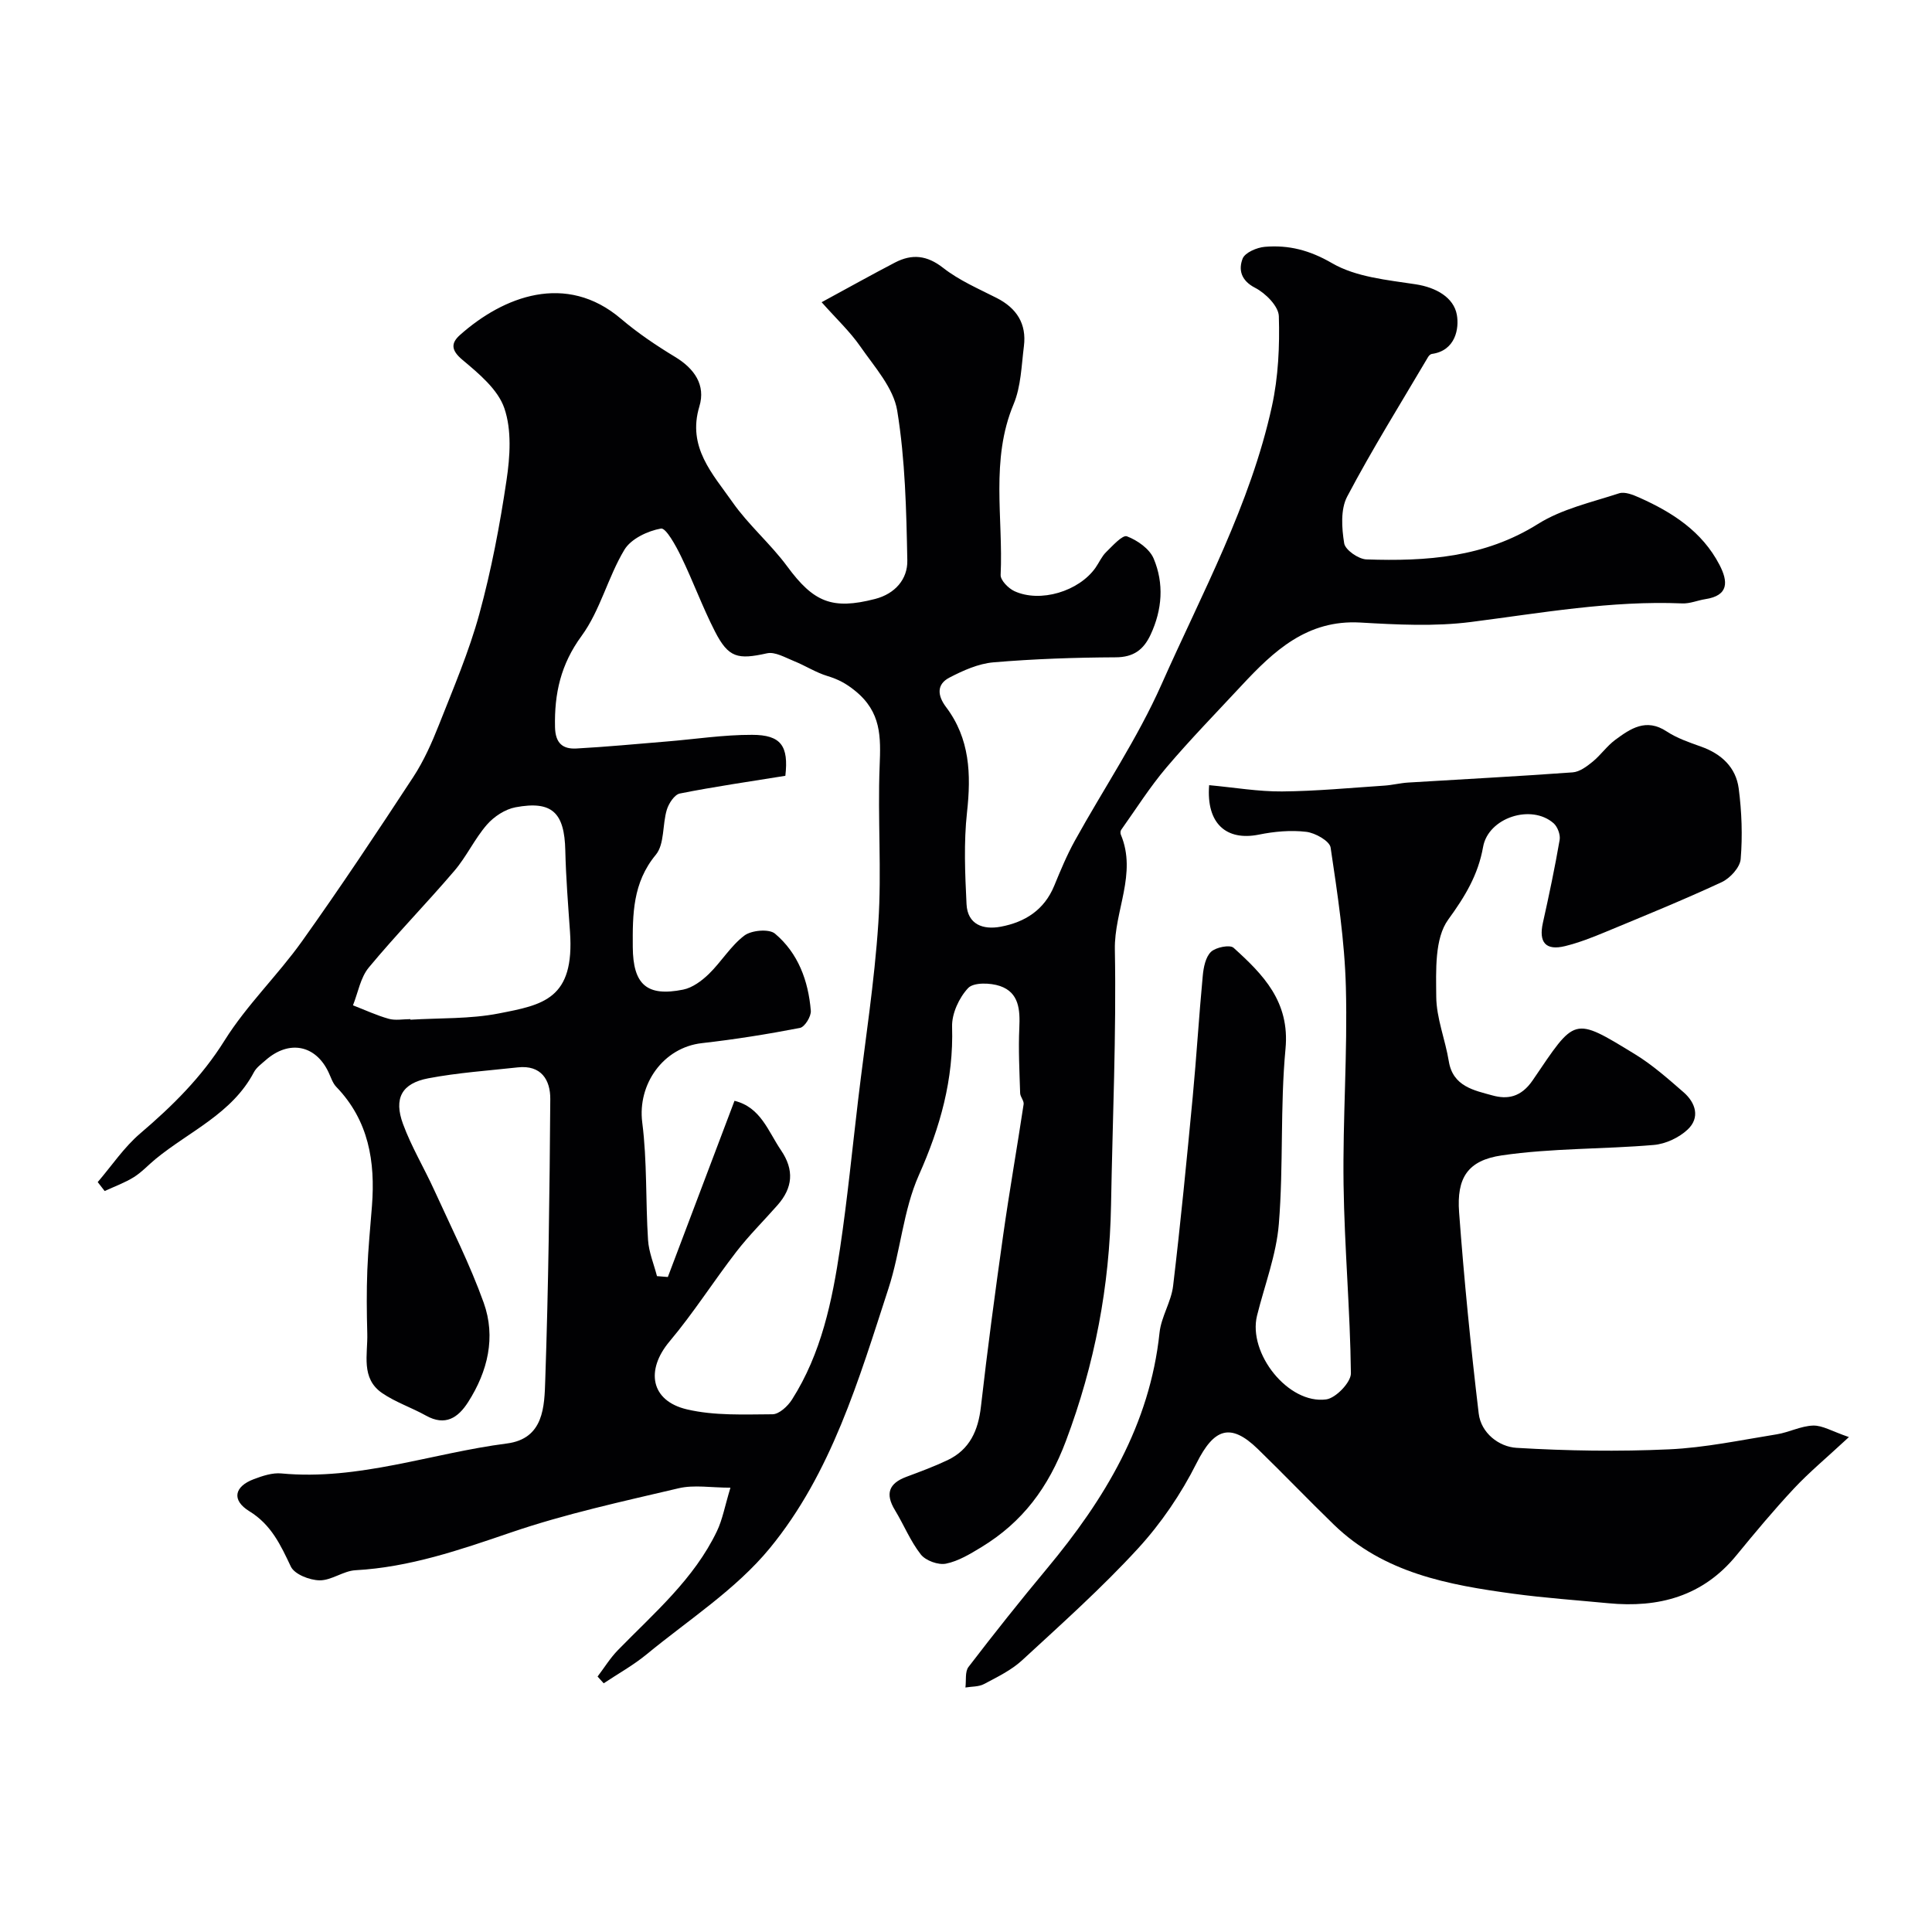
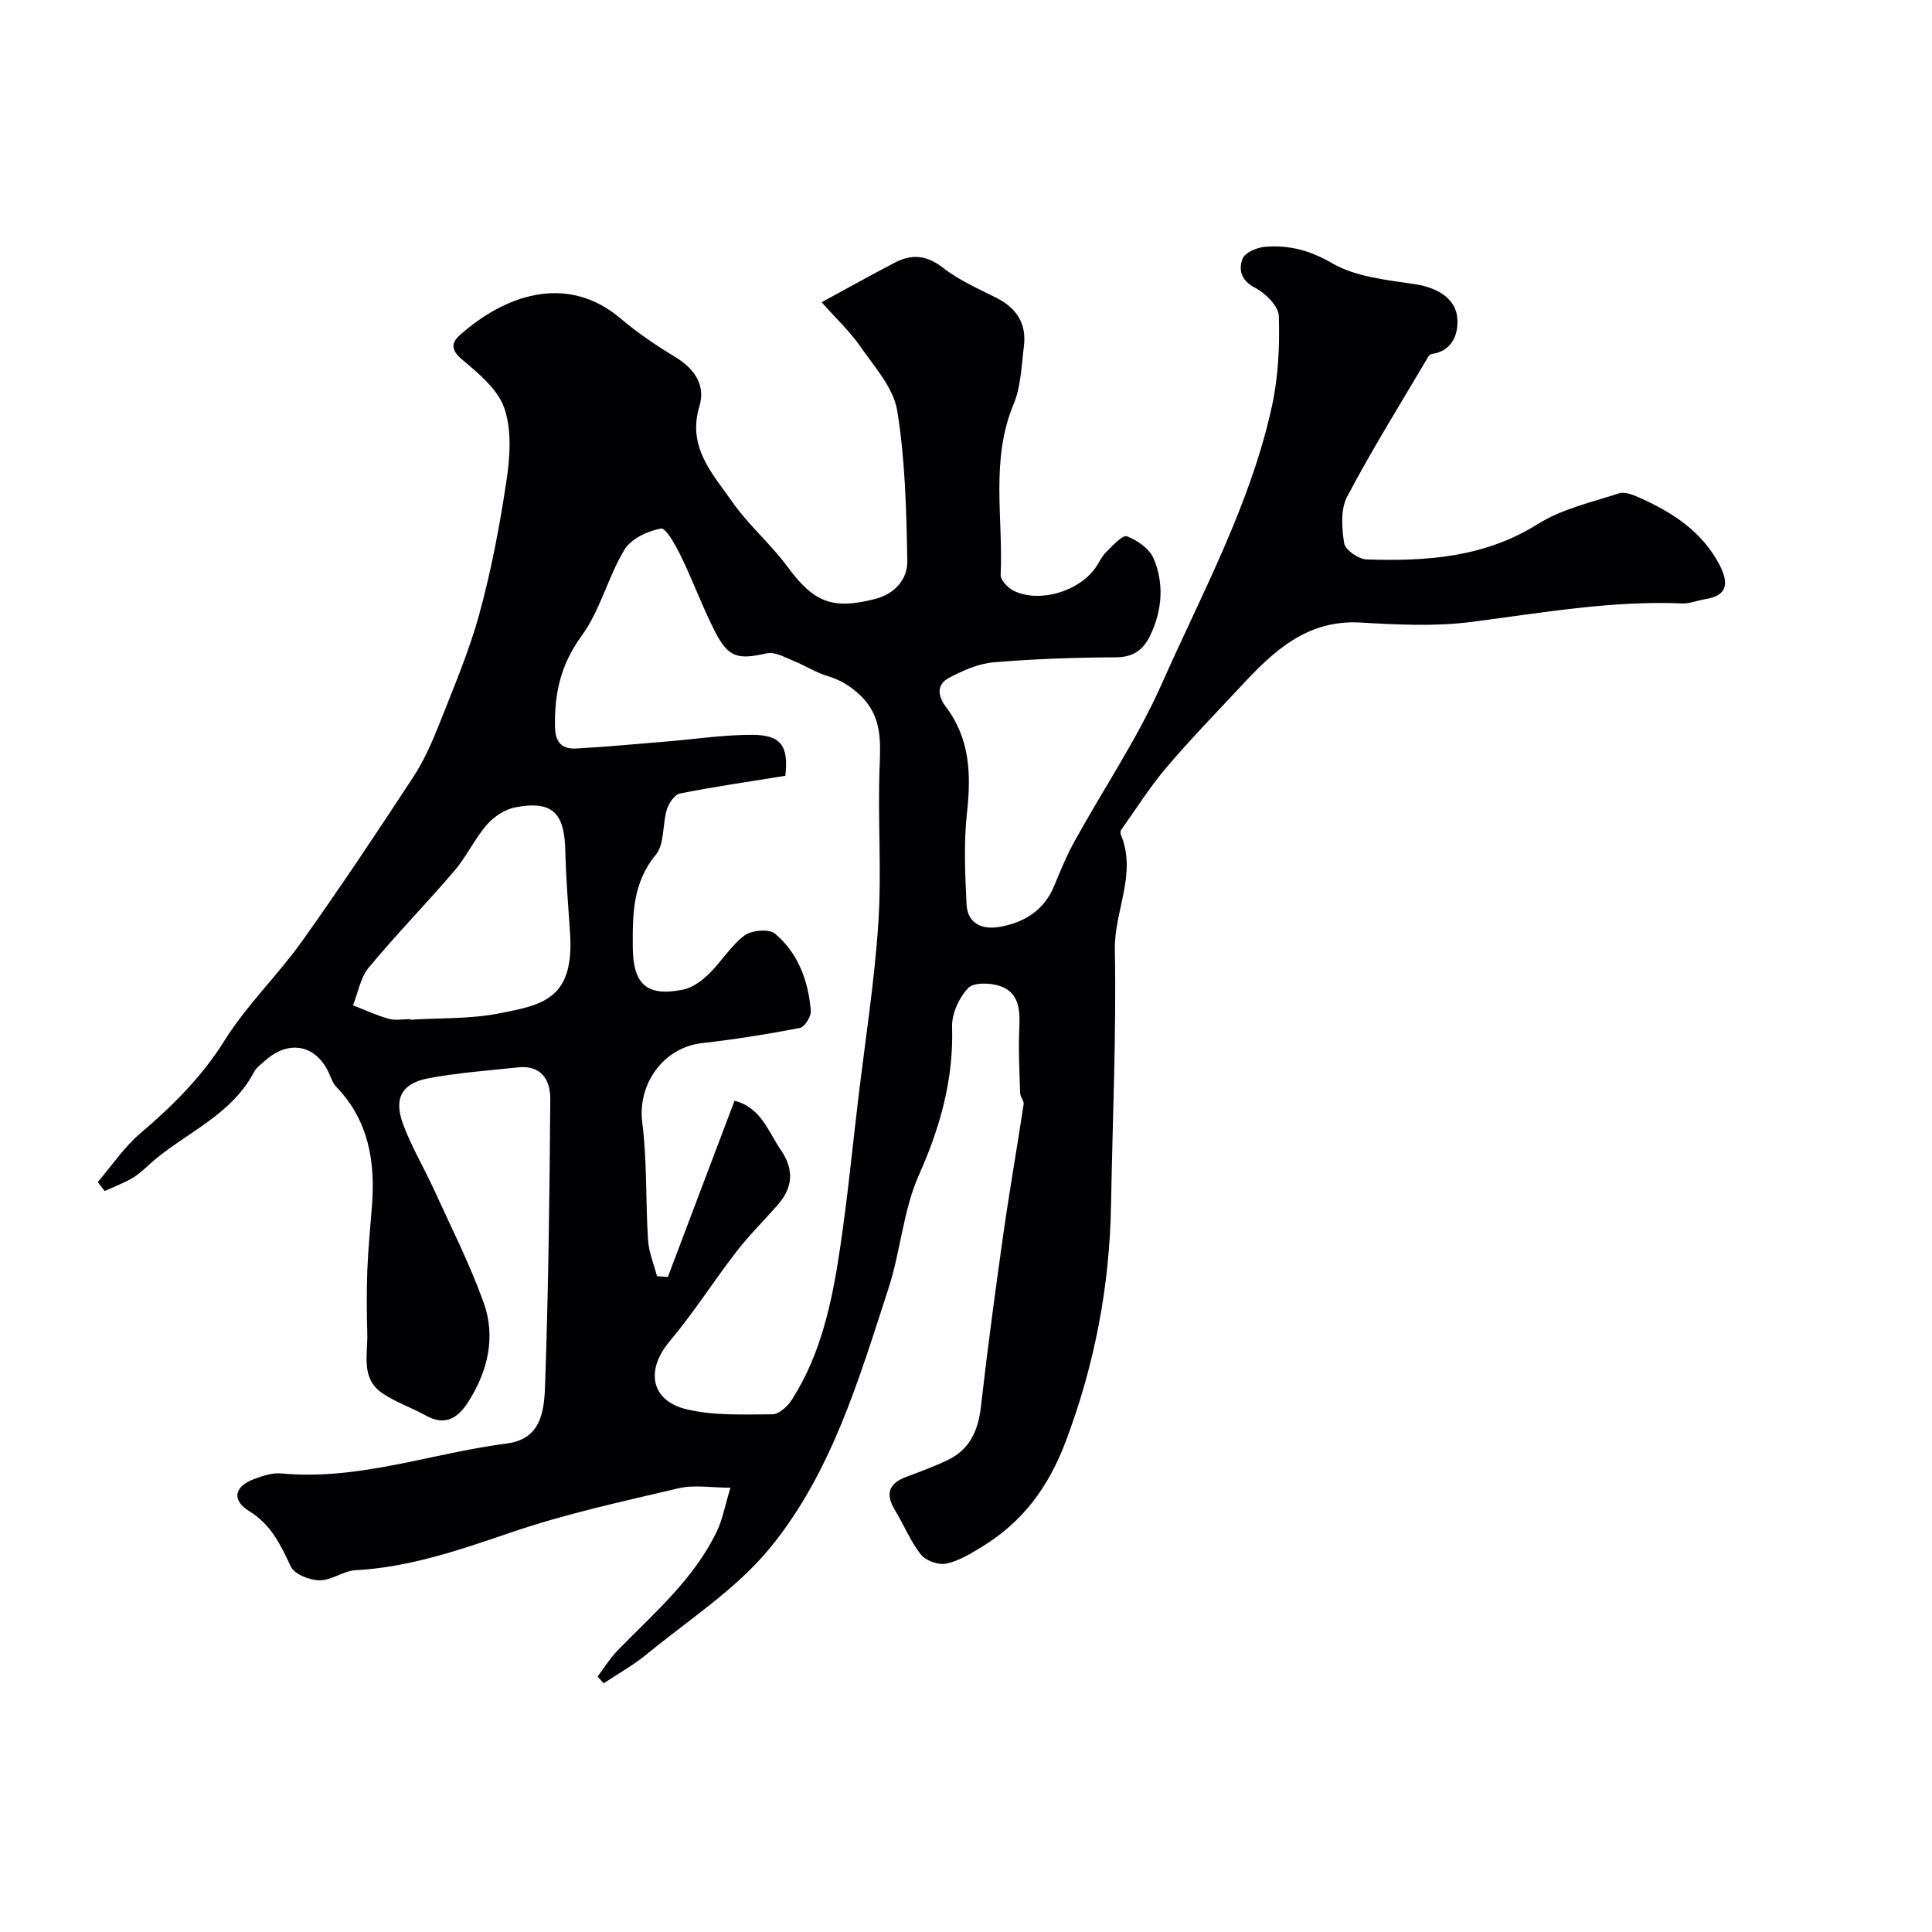
<svg xmlns="http://www.w3.org/2000/svg" enable-background="new 0 0 400 400" viewBox="0 0 400 400">
-   <path d="m20.23 244.74c2.91-3.39 5.45-7.22 8.81-10.08 6.68-5.7 12.72-11.66 17.46-19.25 4.58-7.32 10.98-13.46 16.02-20.52 7.95-11.15 15.54-22.57 23.05-34.03 2.19-3.35 3.85-7.1 5.33-10.84 2.98-7.56 6.2-15.09 8.34-22.9 2.48-9.07 4.25-18.38 5.63-27.69.73-4.89 1.1-10.39-.45-14.91-1.34-3.91-5.29-7.18-8.69-10.03-2.39-2-2.36-3.48-.49-5.14 8.97-7.98 21.95-13.04 33.34-3.34 3.47 2.95 7.3 5.53 11.2 7.89 4.02 2.43 6.35 5.84 5.02 10.24-2.56 8.47 2.77 13.99 6.85 19.82 3.32 4.75 7.88 8.62 11.33 13.3 5.45 7.4 9.28 9.05 18.19 6.75 4.16-1.07 6.76-4.12 6.68-7.97-.2-10.36-.43-20.83-2.09-31.01-.77-4.73-4.7-9.06-7.62-13.27-2.16-3.12-5.01-5.78-8.03-9.19 5.76-3.13 10.44-5.74 15.2-8.22 3.51-1.82 6.6-1.52 9.96 1.11 3.3 2.59 7.3 4.31 11.08 6.23 4.15 2.11 6.22 5.35 5.64 9.98-.51 4.04-.6 8.34-2.13 12-4.84 11.56-2.13 23.56-2.69 35.36-.05 1.1 1.6 2.78 2.85 3.36 5.37 2.47 13.36.03 16.79-4.84.75-1.07 1.28-2.34 2.19-3.23 1.34-1.31 3.41-3.63 4.32-3.28 2.17.82 4.69 2.59 5.54 4.62 2.16 5.15 1.78 10.54-.63 15.72-1.46 3.13-3.52 4.7-7.26 4.71-8.44.04-16.89.33-25.29 1.04-3.12.27-6.29 1.69-9.13 3.17-2.68 1.4-2.46 3.73-.68 6.09 4.94 6.54 5.21 13.91 4.34 21.78-.69 6.27-.41 12.69-.1 19.02.21 4.25 3.46 5.36 7.1 4.67 5.01-.94 8.99-3.46 11.05-8.46 1.3-3.16 2.62-6.35 4.27-9.33 5.98-10.82 12.98-21.17 17.97-32.42 8.37-18.86 18.38-37.16 22.84-57.55 1.32-6.05 1.62-12.44 1.43-18.64-.06-2.06-2.75-4.76-4.91-5.87-2.97-1.53-3.46-3.79-2.59-6.04.49-1.26 2.95-2.31 4.61-2.45 4.94-.41 9.26.69 13.91 3.39 4.96 2.88 11.41 3.47 17.31 4.37 4.25.65 7.87 2.74 8.52 6.29.52 2.83-.26 7.46-5.18 8.13-.28.04-.6.35-.76.62-5.66 9.6-11.57 19.07-16.76 28.91-1.4 2.65-1.13 6.53-.62 9.68.22 1.37 2.96 3.27 4.6 3.33 12.38.42 24.44-.38 35.52-7.34 4.97-3.12 11.09-4.48 16.78-6.34 1.19-.39 2.9.3 4.2.88 6.84 3.05 13 7 16.6 13.92 1.78 3.43 1.99 6.36-2.94 7.11-1.6.25-3.19.95-4.76.88-14.75-.62-29.18 1.98-43.71 3.84-7.54.97-15.33.56-22.97.12-11-.62-17.91 5.89-24.59 13.07-5.22 5.61-10.57 11.1-15.53 16.94-3.43 4.04-6.29 8.58-9.37 12.91-.17.23-.19.7-.08.97 3.41 8.11-1.38 15.79-1.23 23.82.32 17.61-.48 35.24-.79 52.86-.3 16.83-3.36 32.96-9.34 48.87-3.64 9.68-8.99 16.81-17.5 21.99-2.31 1.4-4.76 2.9-7.34 3.42-1.59.32-4.19-.62-5.2-1.9-2.17-2.76-3.52-6.16-5.37-9.2-2.02-3.33-1.29-5.51 2.35-6.87 2.89-1.08 5.79-2.15 8.57-3.47 4.59-2.2 6.33-6.13 6.89-11.07 1.35-11.87 2.94-23.71 4.61-35.53 1.28-9.05 2.87-18.05 4.23-27.08.11-.71-.7-1.52-.72-2.3-.14-4.51-.38-9.04-.17-13.54.17-3.73-.06-7.28-3.99-8.63-2.01-.69-5.48-.79-6.61.42-1.88 2-3.4 5.3-3.32 7.99.33 10.92-2.45 20.8-6.88 30.74-3.25 7.3-3.78 15.76-6.29 23.46-6.14 18.86-11.81 38.25-24.58 53.79-7.02 8.54-16.82 14.82-25.49 21.96-2.75 2.26-5.91 4.01-8.89 6-.42-.47-.85-.93-1.27-1.4 1.4-1.84 2.63-3.86 4.24-5.5 7.48-7.66 15.73-14.69 20.47-24.59 1.16-2.42 1.63-5.16 2.8-9.01-4 0-7.5-.63-10.69.11-11.68 2.75-23.48 5.3-34.81 9.18-10.54 3.6-20.91 7.18-32.14 7.8-2.52.14-4.97 2.13-7.44 2.09-2.06-.03-5.17-1.25-5.93-2.84-2.13-4.49-4.05-8.67-8.6-11.47-3.71-2.28-3.14-5.11.94-6.64 1.8-.68 3.85-1.36 5.7-1.18 16.04 1.51 31.11-4.2 46.67-6.2 7.72-.99 7.78-7.72 7.96-13.2.66-19.36.9-38.74 1.04-58.11.03-3.95-1.87-7.1-6.73-6.56-6.18.68-12.42 1.1-18.52 2.26-5.5 1.04-7.2 4.14-5.24 9.46 1.73 4.71 4.37 9.09 6.46 13.68 3.52 7.73 7.38 15.34 10.24 23.31 2.56 7.14.85 14.22-3.22 20.59-2.07 3.24-4.72 5.03-8.72 2.8-2.97-1.66-6.29-2.76-9.07-4.66-4.49-3.07-2.96-8.03-3.09-12.37-.12-4.36-.16-8.73.01-13.09.17-4.44.62-8.87.96-13.3.71-9.17-.67-17.69-7.39-24.65-.76-.79-1.11-1.99-1.6-3.02-2.68-5.68-8.19-6.75-13.02-2.5-.87.77-1.91 1.51-2.43 2.49-4.52 8.58-13.35 12.22-20.35 17.96-1.52 1.25-2.88 2.75-4.53 3.78-1.88 1.16-4 1.93-6.02 2.86-.49-.61-.96-1.23-1.44-1.85zm142.37-84.12c-7.54 1.22-14.73 2.25-21.85 3.67-1.1.22-2.29 2.04-2.69 3.35-.94 3.09-.45 7.12-2.28 9.33-4.81 5.8-4.81 12.35-4.77 19.09.05 7.8 2.92 10.34 10.43 8.83 1.93-.39 3.85-1.82 5.32-3.24 2.59-2.52 4.52-5.81 7.35-7.95 1.47-1.11 5.1-1.43 6.33-.41 4.82 4.04 6.92 9.79 7.43 15.97.1 1.17-1.26 3.37-2.25 3.56-6.72 1.3-13.49 2.38-20.29 3.15-8.03.9-13.37 8.53-12.36 16.43 1.03 8.03.68 16.23 1.2 24.33.16 2.52 1.21 4.99 1.85 7.48l2.25.18c4.57-12.09 9.15-24.18 13.8-36.48 5.44 1.33 6.95 6.3 9.63 10.24 2.78 4.09 2.44 7.77-.72 11.36-2.83 3.22-5.9 6.25-8.52 9.64-4.72 6.11-8.87 12.67-13.83 18.57-4.99 5.93-3.96 12.31 3.61 14.08 5.68 1.33 11.78 1.04 17.7 1.01 1.37-.01 3.16-1.67 4.03-3.04 6.08-9.55 8.33-20.41 9.96-31.36 1.52-10.2 2.52-20.48 3.74-30.72 1.45-12.2 3.38-24.37 4.18-36.61.71-10.78-.16-21.66.27-32.48.24-6.02.38-11.16-5.08-15.58-1.94-1.57-3.54-2.39-5.74-3.06-2.4-.73-4.57-2.15-6.92-3.09-1.81-.73-3.92-1.98-5.58-1.61-6.05 1.34-7.97.96-10.79-4.55-2.58-5.04-4.52-10.4-7-15.5-1.07-2.21-3.13-5.96-4.16-5.78-2.76.49-6.22 2.13-7.58 4.4-3.41 5.67-5 12.55-8.86 17.83-4.33 5.91-5.65 11.93-5.5 18.88.07 3.33 1.59 4.58 4.42 4.43 6.24-.34 12.46-.94 18.69-1.45 5.89-.48 11.79-1.4 17.68-1.38 6.03 0 7.6 2.32 6.9 8.48zm-77.64 50.38c0 .04.01.08.01.12 6.1-.38 12.31-.13 18.26-1.29 9.21-1.79 15.77-2.95 14.78-16.94-.39-5.6-.84-11.19-.97-16.8-.17-7.84-2.73-10.37-10.31-8.95-2.15.4-4.46 1.92-5.92 3.6-2.55 2.93-4.22 6.62-6.75 9.57-5.78 6.77-12.03 13.16-17.71 20.01-1.72 2.08-2.22 5.18-3.27 7.82 2.46.95 4.87 2.08 7.4 2.79 1.39.39 2.98.07 4.48.07z" fill="#010103" />
-   <path d="m250.34 162.56c5.29.49 10.2 1.34 15.09 1.3 7.08-.06 14.15-.74 21.23-1.21 1.63-.11 3.24-.53 4.87-.63 11.36-.7 22.72-1.28 34.07-2.11 1.43-.1 2.93-1.22 4.13-2.2 1.67-1.36 2.94-3.23 4.66-4.51 3.18-2.35 6.41-4.58 10.67-1.77 2.14 1.41 4.68 2.28 7.13 3.15 4.22 1.5 7.21 4.29 7.79 8.66.63 4.82.81 9.78.41 14.62-.14 1.73-2.19 3.97-3.93 4.78-7.94 3.69-16.06 6.99-24.15 10.35-2.69 1.12-5.44 2.19-8.27 2.89-4.03.99-5.5-.77-4.6-4.82 1.27-5.7 2.48-11.43 3.47-17.18.18-1.07-.44-2.72-1.26-3.44-4.63-4.05-13.52-1.14-14.59 4.9-1.03 5.8-3.73 10.25-7.22 15.05-2.84 3.9-2.52 10.54-2.48 15.96.03 4.46 1.87 8.89 2.6 13.38.85 5.23 5.27 6.02 9.01 7.06 3.06.85 5.92.46 8.38-3.16 8.87-13.03 8.21-13.28 21.18-5.35 3.61 2.21 6.84 5.08 10.05 7.87 2.51 2.19 3.43 5.26.84 7.7-1.79 1.69-4.57 2.99-7.01 3.2-10.48.9-21.11.64-31.48 2.16-7.12 1.04-9.36 4.72-8.84 11.78 1.03 13.91 2.41 27.81 4.06 41.66.48 4.04 4.19 6.9 7.84 7.11 10.5.63 21.07.79 31.57.31 7.47-.34 14.88-1.92 22.3-3.11 2.54-.41 5-1.73 7.52-1.81 1.94-.06 3.92 1.19 7.42 2.38-4.64 4.31-8.23 7.28-11.39 10.66-4.15 4.44-8.05 9.12-11.91 13.83-6.94 8.48-16.08 10.92-26.53 9.91-6.54-.63-13.09-1.08-19.6-1.96-13.51-1.83-26.87-4.27-37.22-14.32-5.31-5.15-10.43-10.5-15.74-15.66-5.7-5.53-9.08-4.21-12.67 2.93-3.19 6.35-7.34 12.46-12.14 17.69-7.5 8.17-15.82 15.61-23.99 23.14-2.24 2.06-5.14 3.46-7.87 4.91-1.1.59-2.56.5-3.86.72.19-1.44-.12-3.27.64-4.26 5.28-6.89 10.69-13.7 16.25-20.37 11.92-14.32 21.29-29.77 23.3-48.84.35-3.29 2.42-6.39 2.81-9.68 1.55-13.02 2.82-26.08 4.06-39.14.79-8.35 1.29-16.73 2.08-25.08.16-1.73.58-3.86 1.7-4.94 1-.95 3.91-1.53 4.68-.84 6.15 5.56 11.67 11.17 10.75 20.92-1.13 12.02-.4 24.22-1.38 36.26-.52 6.4-2.94 12.64-4.51 18.96-1.94 7.81 6.47 18.42 14.32 17.36 1.99-.27 5.13-3.54 5.11-5.4-.15-13.04-1.34-26.07-1.52-39.11-.19-13.59.84-27.2.48-40.78-.25-9.68-1.73-19.36-3.16-28.96-.2-1.36-3.2-3.05-5.05-3.26-3.21-.38-6.62-.07-9.81.58-6.69 1.34-10.92-2.24-10.29-10.24z" fill="#010103" />
+   <path d="m20.23 244.74c2.91-3.39 5.45-7.22 8.81-10.08 6.68-5.7 12.72-11.66 17.46-19.25 4.58-7.32 10.98-13.46 16.02-20.52 7.95-11.15 15.54-22.57 23.05-34.03 2.19-3.35 3.85-7.1 5.33-10.84 2.98-7.56 6.2-15.09 8.34-22.9 2.48-9.07 4.25-18.38 5.63-27.69.73-4.89 1.1-10.39-.45-14.91-1.34-3.91-5.29-7.18-8.69-10.03-2.39-2-2.36-3.48-.49-5.14 8.97-7.98 21.95-13.04 33.34-3.34 3.47 2.95 7.3 5.53 11.2 7.89 4.02 2.43 6.35 5.84 5.02 10.24-2.56 8.47 2.77 13.99 6.85 19.82 3.32 4.75 7.88 8.62 11.33 13.3 5.45 7.4 9.28 9.05 18.19 6.75 4.16-1.07 6.76-4.12 6.68-7.97-.2-10.36-.43-20.83-2.09-31.01-.77-4.73-4.7-9.06-7.62-13.27-2.16-3.12-5.01-5.78-8.03-9.19 5.76-3.13 10.44-5.74 15.2-8.22 3.51-1.82 6.6-1.52 9.96 1.11 3.3 2.59 7.3 4.31 11.08 6.23 4.15 2.11 6.22 5.35 5.64 9.98-.51 4.04-.6 8.34-2.13 12-4.84 11.56-2.13 23.56-2.69 35.36-.05 1.1 1.6 2.78 2.85 3.36 5.37 2.47 13.36.03 16.79-4.84.75-1.07 1.28-2.34 2.19-3.23 1.34-1.31 3.41-3.63 4.32-3.28 2.17.82 4.69 2.59 5.54 4.62 2.16 5.15 1.78 10.54-.63 15.72-1.46 3.13-3.52 4.7-7.26 4.71-8.44.04-16.89.33-25.29 1.04-3.12.27-6.29 1.69-9.13 3.17-2.68 1.4-2.46 3.73-.68 6.09 4.94 6.54 5.21 13.91 4.34 21.78-.69 6.27-.41 12.69-.1 19.02.21 4.25 3.46 5.36 7.1 4.67 5.01-.94 8.99-3.46 11.05-8.46 1.3-3.16 2.62-6.35 4.27-9.33 5.98-10.82 12.98-21.17 17.97-32.42 8.37-18.86 18.38-37.16 22.84-57.55 1.32-6.05 1.62-12.44 1.43-18.64-.06-2.06-2.75-4.76-4.91-5.87-2.97-1.53-3.46-3.79-2.59-6.04.49-1.26 2.95-2.31 4.61-2.45 4.94-.41 9.26.69 13.91 3.39 4.96 2.88 11.41 3.47 17.31 4.37 4.25.65 7.87 2.74 8.52 6.29.52 2.83-.26 7.46-5.18 8.13-.28.04-.6.35-.76.62-5.66 9.6-11.57 19.07-16.76 28.91-1.4 2.65-1.13 6.53-.62 9.68.22 1.37 2.96 3.27 4.6 3.33 12.38.42 24.44-.38 35.52-7.34 4.97-3.12 11.09-4.48 16.78-6.34 1.19-.39 2.9.3 4.2.88 6.84 3.05 13 7 16.6 13.92 1.78 3.43 1.99 6.36-2.94 7.11-1.6.25-3.19.95-4.76.88-14.75-.62-29.18 1.98-43.71 3.84-7.54.97-15.33.56-22.97.12-11-.62-17.91 5.89-24.59 13.07-5.22 5.61-10.57 11.1-15.53 16.94-3.43 4.04-6.29 8.58-9.37 12.91-.17.23-.19.7-.08.97 3.41 8.11-1.38 15.79-1.23 23.82.32 17.61-.48 35.24-.79 52.86-.3 16.83-3.36 32.96-9.34 48.87-3.64 9.68-8.99 16.81-17.5 21.99-2.31 1.4-4.76 2.9-7.34 3.42-1.59.32-4.19-.62-5.2-1.9-2.17-2.76-3.52-6.16-5.37-9.2-2.02-3.33-1.29-5.51 2.35-6.87 2.89-1.08 5.79-2.15 8.57-3.47 4.59-2.2 6.33-6.13 6.89-11.07 1.35-11.87 2.94-23.71 4.61-35.53 1.28-9.05 2.87-18.05 4.23-27.08.11-.71-.7-1.52-.72-2.3-.14-4.51-.38-9.04-.17-13.54.17-3.73-.06-7.28-3.99-8.63-2.01-.69-5.48-.79-6.61.42-1.88 2-3.4 5.3-3.32 7.99.33 10.92-2.45 20.8-6.88 30.74-3.25 7.3-3.78 15.76-6.29 23.46-6.14 18.86-11.81 38.25-24.58 53.79-7.02 8.54-16.82 14.82-25.49 21.96-2.75 2.26-5.91 4.01-8.89 6-.42-.47-.85-.93-1.27-1.4 1.4-1.84 2.63-3.86 4.24-5.5 7.48-7.66 15.73-14.69 20.47-24.59 1.16-2.42 1.63-5.16 2.8-9.01-4 0-7.5-.63-10.69.11-11.68 2.75-23.48 5.3-34.81 9.18-10.54 3.6-20.91 7.18-32.14 7.8-2.52.14-4.97 2.13-7.44 2.09-2.06-.03-5.17-1.25-5.93-2.84-2.13-4.49-4.05-8.67-8.6-11.47-3.71-2.28-3.14-5.11.94-6.64 1.8-.68 3.85-1.36 5.7-1.18 16.04 1.51 31.11-4.2 46.67-6.2 7.72-.99 7.78-7.72 7.96-13.2.66-19.36.9-38.74 1.04-58.11.03-3.95-1.87-7.1-6.73-6.56-6.18.68-12.42 1.1-18.52 2.26-5.5 1.04-7.2 4.14-5.24 9.46 1.73 4.71 4.37 9.09 6.46 13.68 3.52 7.73 7.38 15.34 10.24 23.31 2.56 7.14.85 14.22-3.22 20.59-2.07 3.24-4.72 5.03-8.72 2.8-2.97-1.66-6.29-2.76-9.07-4.66-4.49-3.07-2.96-8.03-3.09-12.37-.12-4.36-.16-8.73.01-13.09.17-4.44.62-8.87.96-13.3.71-9.17-.67-17.69-7.39-24.65-.76-.79-1.11-1.99-1.6-3.02-2.68-5.68-8.19-6.75-13.02-2.5-.87.77-1.91 1.51-2.43 2.49-4.52 8.58-13.35 12.22-20.35 17.96-1.52 1.25-2.88 2.75-4.53 3.78-1.88 1.16-4 1.93-6.02 2.86-.49-.61-.96-1.23-1.44-1.85zm142.37-84.12c-7.54 1.22-14.73 2.25-21.85 3.67-1.1.22-2.29 2.04-2.69 3.35-.94 3.09-.45 7.12-2.28 9.33-4.81 5.8-4.81 12.35-4.77 19.09.05 7.8 2.92 10.34 10.43 8.83 1.93-.39 3.85-1.82 5.32-3.24 2.59-2.52 4.52-5.81 7.35-7.95 1.47-1.11 5.1-1.43 6.33-.41 4.82 4.04 6.92 9.79 7.43 15.97.1 1.17-1.26 3.37-2.25 3.56-6.72 1.3-13.49 2.38-20.29 3.15-8.03.9-13.37 8.53-12.36 16.43 1.03 8.03.68 16.23 1.2 24.33.16 2.52 1.21 4.99 1.85 7.48l2.25.18c4.57-12.09 9.15-24.18 13.8-36.48 5.44 1.33 6.95 6.3 9.63 10.24 2.78 4.09 2.44 7.77-.72 11.36-2.83 3.22-5.9 6.25-8.52 9.64-4.72 6.11-8.87 12.67-13.83 18.57-4.99 5.93-3.96 12.31 3.61 14.08 5.68 1.33 11.78 1.04 17.7 1.01 1.37-.01 3.16-1.67 4.03-3.04 6.08-9.55 8.33-20.41 9.96-31.36 1.52-10.2 2.52-20.48 3.74-30.72 1.45-12.2 3.38-24.37 4.18-36.61.71-10.78-.16-21.66.27-32.48.24-6.02.38-11.16-5.08-15.58-1.94-1.57-3.54-2.39-5.74-3.06-2.4-.73-4.57-2.15-6.92-3.09-1.81-.73-3.92-1.98-5.58-1.61-6.05 1.34-7.97.96-10.79-4.55-2.58-5.04-4.52-10.4-7-15.5-1.07-2.21-3.13-5.96-4.16-5.78-2.76.49-6.22 2.13-7.58 4.4-3.41 5.67-5 12.55-8.86 17.83-4.33 5.91-5.65 11.93-5.5 18.88.07 3.33 1.59 4.58 4.42 4.43 6.24-.34 12.46-.94 18.69-1.45 5.89-.48 11.79-1.4 17.68-1.38 6.03 0 7.6 2.32 6.9 8.48zm-77.64 50.38c0 .04.01.08.01.12 6.1-.38 12.31-.13 18.26-1.29 9.21-1.79 15.77-2.95 14.78-16.94-.39-5.6-.84-11.19-.97-16.8-.17-7.84-2.73-10.37-10.31-8.95-2.15.4-4.46 1.92-5.92 3.6-2.55 2.93-4.22 6.62-6.75 9.57-5.78 6.77-12.03 13.16-17.71 20.01-1.72 2.08-2.22 5.18-3.27 7.82 2.46.95 4.87 2.08 7.4 2.79 1.39.39 2.98.07 4.48.07" fill="#010103" />
</svg>